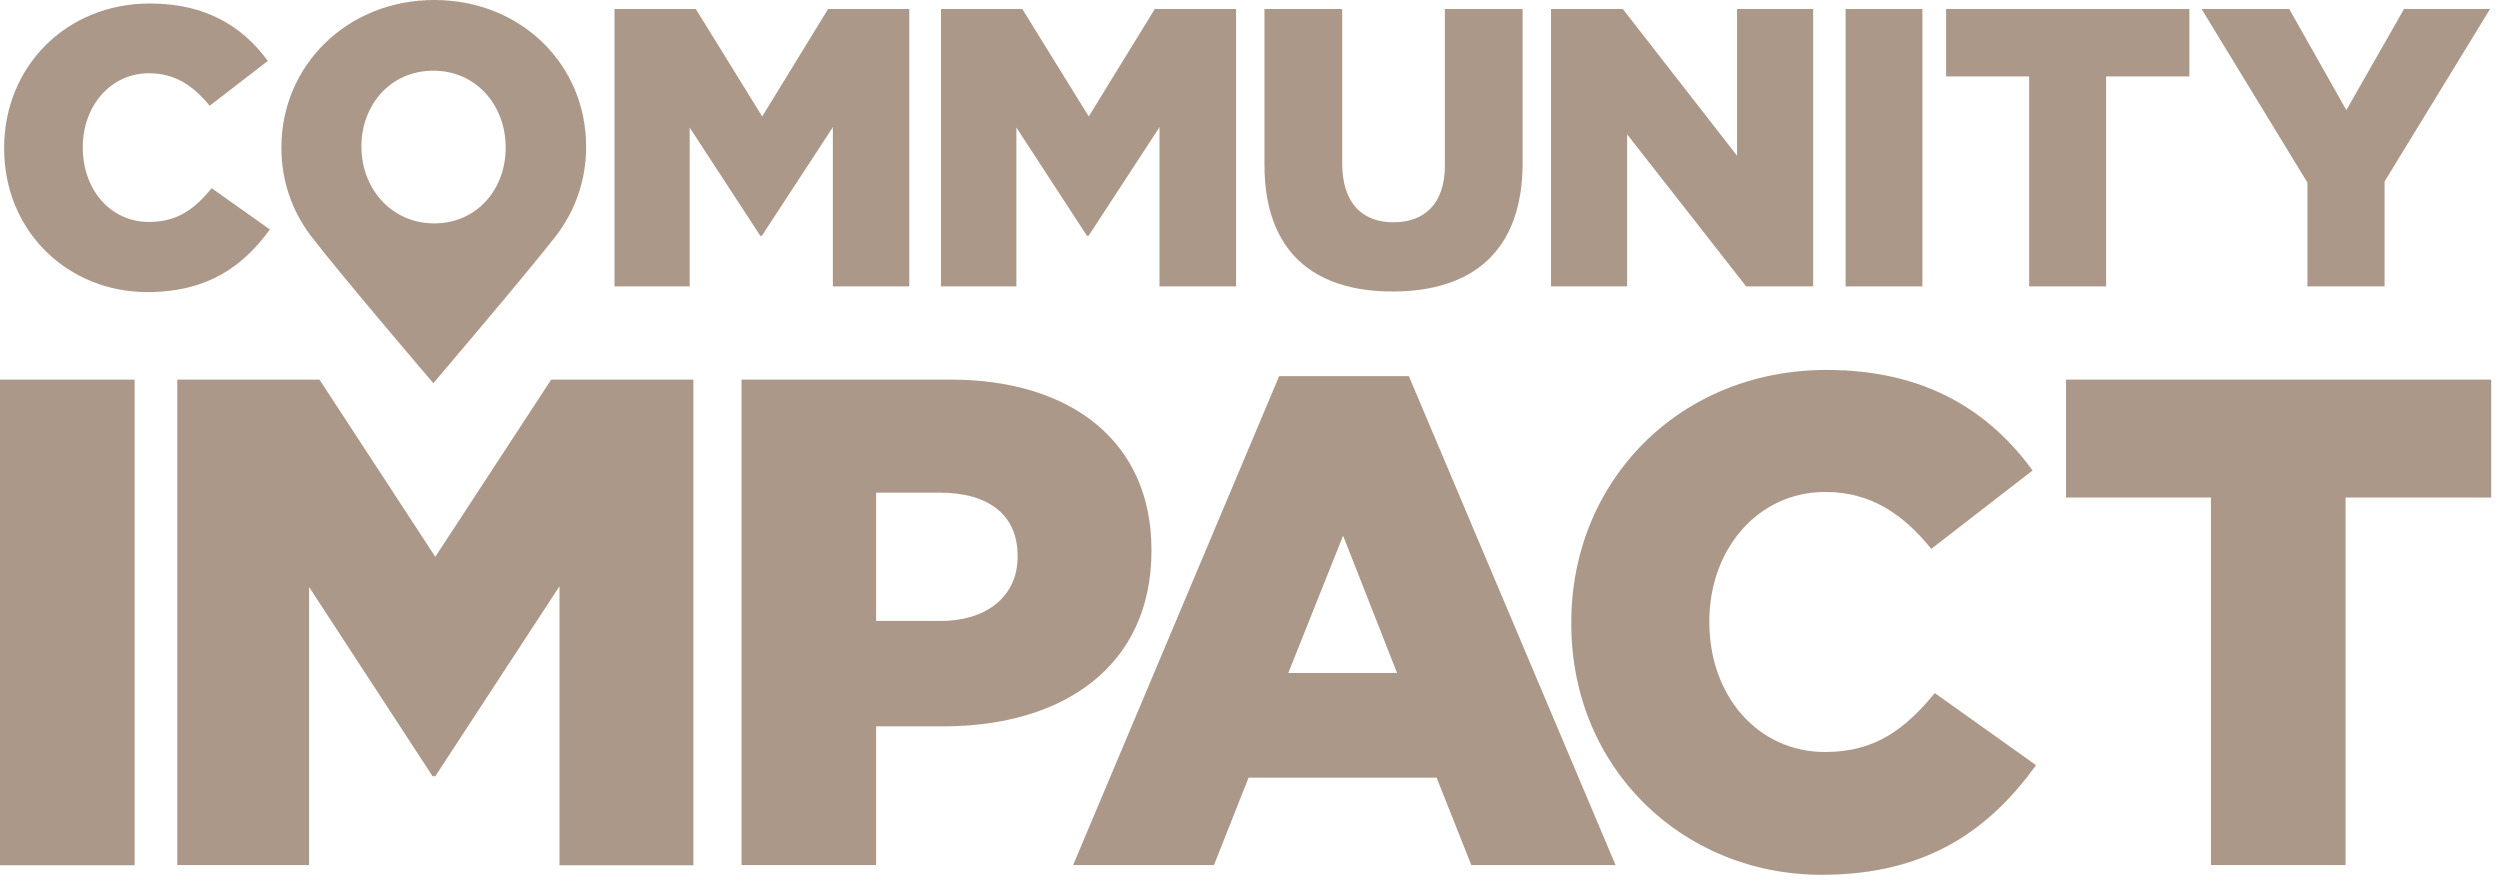
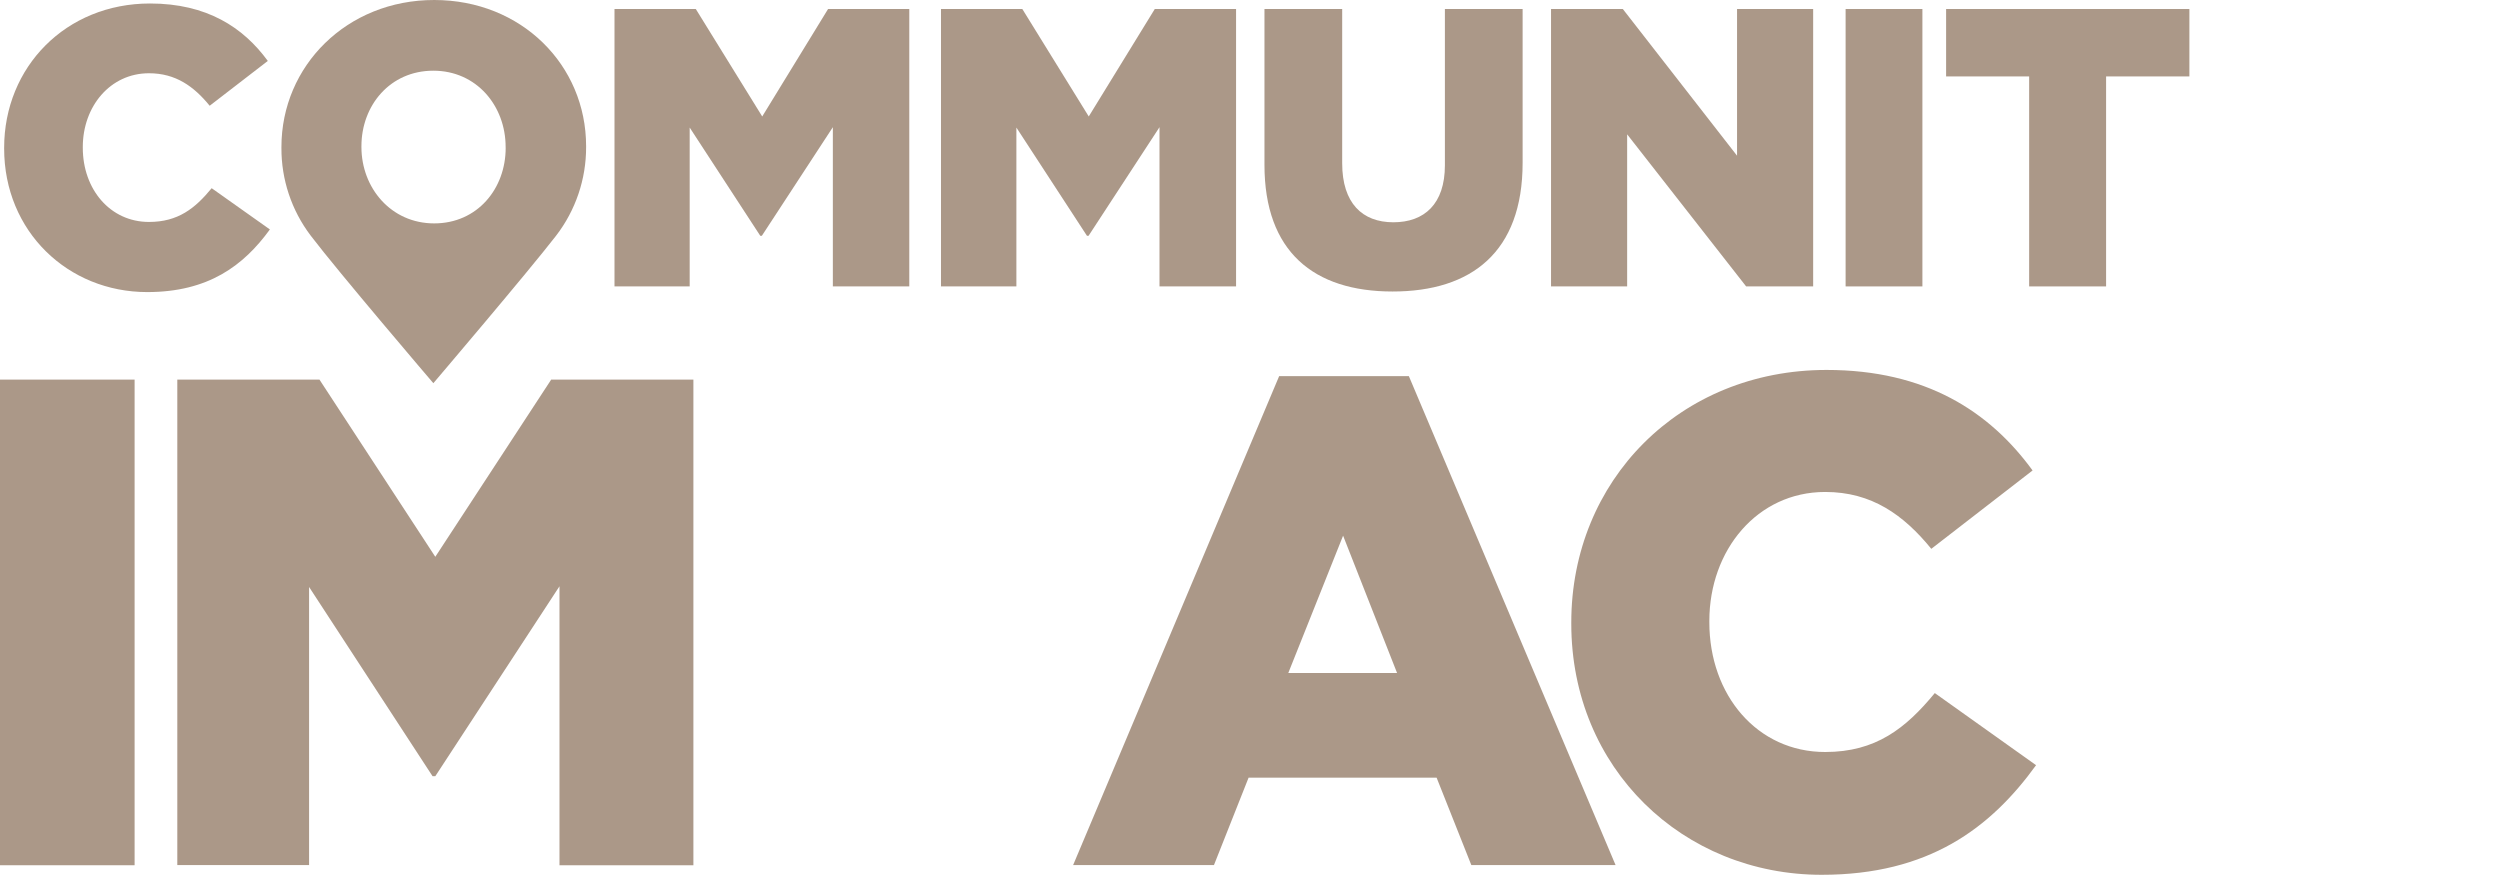
<svg xmlns="http://www.w3.org/2000/svg" width="126" height="45" viewBox="0 0 126 45" fill="none">
  <path d="M14.184 7.452V7.41C14.184 3.318 17.484 0 21.883 0C26.281 0 29.54 3.278 29.54 7.37V7.41C29.545 9.028 29.012 10.601 28.024 11.883C26.645 13.669 21.841 19.313 21.841 19.313C21.841 19.313 17.015 13.665 15.651 11.864C14.691 10.594 14.176 9.044 14.184 7.452ZM25.484 7.452V7.41C25.484 5.335 24.019 3.563 21.839 3.563C19.658 3.563 18.216 5.314 18.216 7.37V7.41C18.216 9.466 19.702 11.259 21.883 11.259C24.063 11.259 25.486 9.508 25.486 7.452H25.484Z" fill="#583213" fill-opacity="0.5" />
  <path d="M0.209 7.487V7.449C0.209 3.372 3.323 0.176 7.561 0.176C10.419 0.176 12.258 1.374 13.497 3.071L10.568 5.33C9.768 4.349 8.85 3.692 7.508 3.692C5.552 3.692 4.173 5.366 4.173 7.408V7.449C4.173 9.541 5.552 11.186 7.508 11.186C8.973 11.186 9.829 10.506 10.668 9.485L13.602 11.564C12.277 13.389 10.499 14.721 7.42 14.721C3.423 14.721 0.209 11.663 0.209 7.487Z" fill="#583213" fill-opacity="0.5" />
  <path d="M30.971 0.454H35.068L38.416 5.87L41.735 0.454H45.828V14.435H41.976V6.41L38.397 11.885H38.318L34.76 6.429V14.435H30.971V0.454Z" fill="#583213" fill-opacity="0.5" />
  <path d="M47.426 0.454H51.525L54.873 5.87L58.201 0.454H62.298V14.435H58.439V6.41L54.863 11.885H54.783L51.226 6.429V14.435H47.426V0.454Z" fill="#583213" fill-opacity="0.5" />
  <path d="M63.729 8.308V0.454H67.646V8.228C67.646 10.245 68.665 11.203 70.224 11.203C71.783 11.203 72.823 10.287 72.823 8.328V0.454H76.74V8.207C76.74 12.703 74.162 14.692 70.186 14.692C66.21 14.692 63.729 12.682 63.729 8.308Z" fill="#583213" fill-opacity="0.5" />
  <path d="M78.172 0.454H81.79L87.547 7.847V0.454H91.383V14.435H88.005L82.008 6.77V14.435H78.172V0.454Z" fill="#583213" fill-opacity="0.5" />
  <path d="M93.019 0.454H96.889V14.435H93.019V0.454Z" fill="#583213" fill-opacity="0.5" />
  <path d="M102.269 3.852H98.084V0.454H110.345V3.852H106.147V14.435H102.269V3.852Z" fill="#583213" fill-opacity="0.5" />
-   <path d="M116.295 9.205L110.959 0.454H115.377L118.256 5.55L121.163 0.454H125.499L120.183 9.146V14.435H116.295V9.205Z" fill="#583213" fill-opacity="0.5" />
  <path d="M0 19.132H6.784V43.608H0V19.132Z" fill="#583213" fill-opacity="0.5" />
  <path d="M8.936 19.132H16.101L21.939 28.063L27.78 19.132H34.947V43.608H28.198V29.548L21.939 39.121H21.801L15.578 29.584V43.6H8.936V19.132Z" fill="#583213" fill-opacity="0.5" />
-   <path d="M37.373 19.132H47.897C54.049 19.132 58.033 22.314 58.033 27.697V27.765C58.033 33.569 53.595 36.608 47.547 36.608H44.155V43.598H37.373V19.132ZM47.407 31.295C49.784 31.295 51.287 30.002 51.287 28.079V28.01C51.287 25.918 49.784 24.83 47.372 24.83H44.155V31.295H47.407Z" fill="#583213" fill-opacity="0.5" />
  <path d="M64.469 18.958H71.007L81.424 43.598H74.154L72.405 39.194H62.929L61.184 43.598H54.086L64.469 18.958ZM70.412 33.918L67.692 26.998L64.93 33.918H70.412Z" fill="#583213" fill-opacity="0.5" />
  <path d="M79.193 31.435V31.366C79.193 24.234 84.647 18.645 92.061 18.645C97.058 18.645 100.274 20.736 102.442 23.711L97.338 27.661C95.941 25.95 94.334 24.795 91.99 24.795C88.564 24.795 86.151 27.724 86.151 31.295V31.366C86.151 35.035 88.564 37.901 91.99 37.901C94.541 37.901 96.045 36.713 97.514 34.931L102.618 38.565C100.316 41.746 97.2 44.09 91.816 44.09C84.823 44.09 79.193 38.74 79.193 31.435Z" fill="#583213" fill-opacity="0.5" />
-   <path d="M111.432 25.075H104.127V19.132H125.557V25.075H118.217V43.598H111.432V25.075Z" fill="#583213" fill-opacity="0.5" />
</svg>